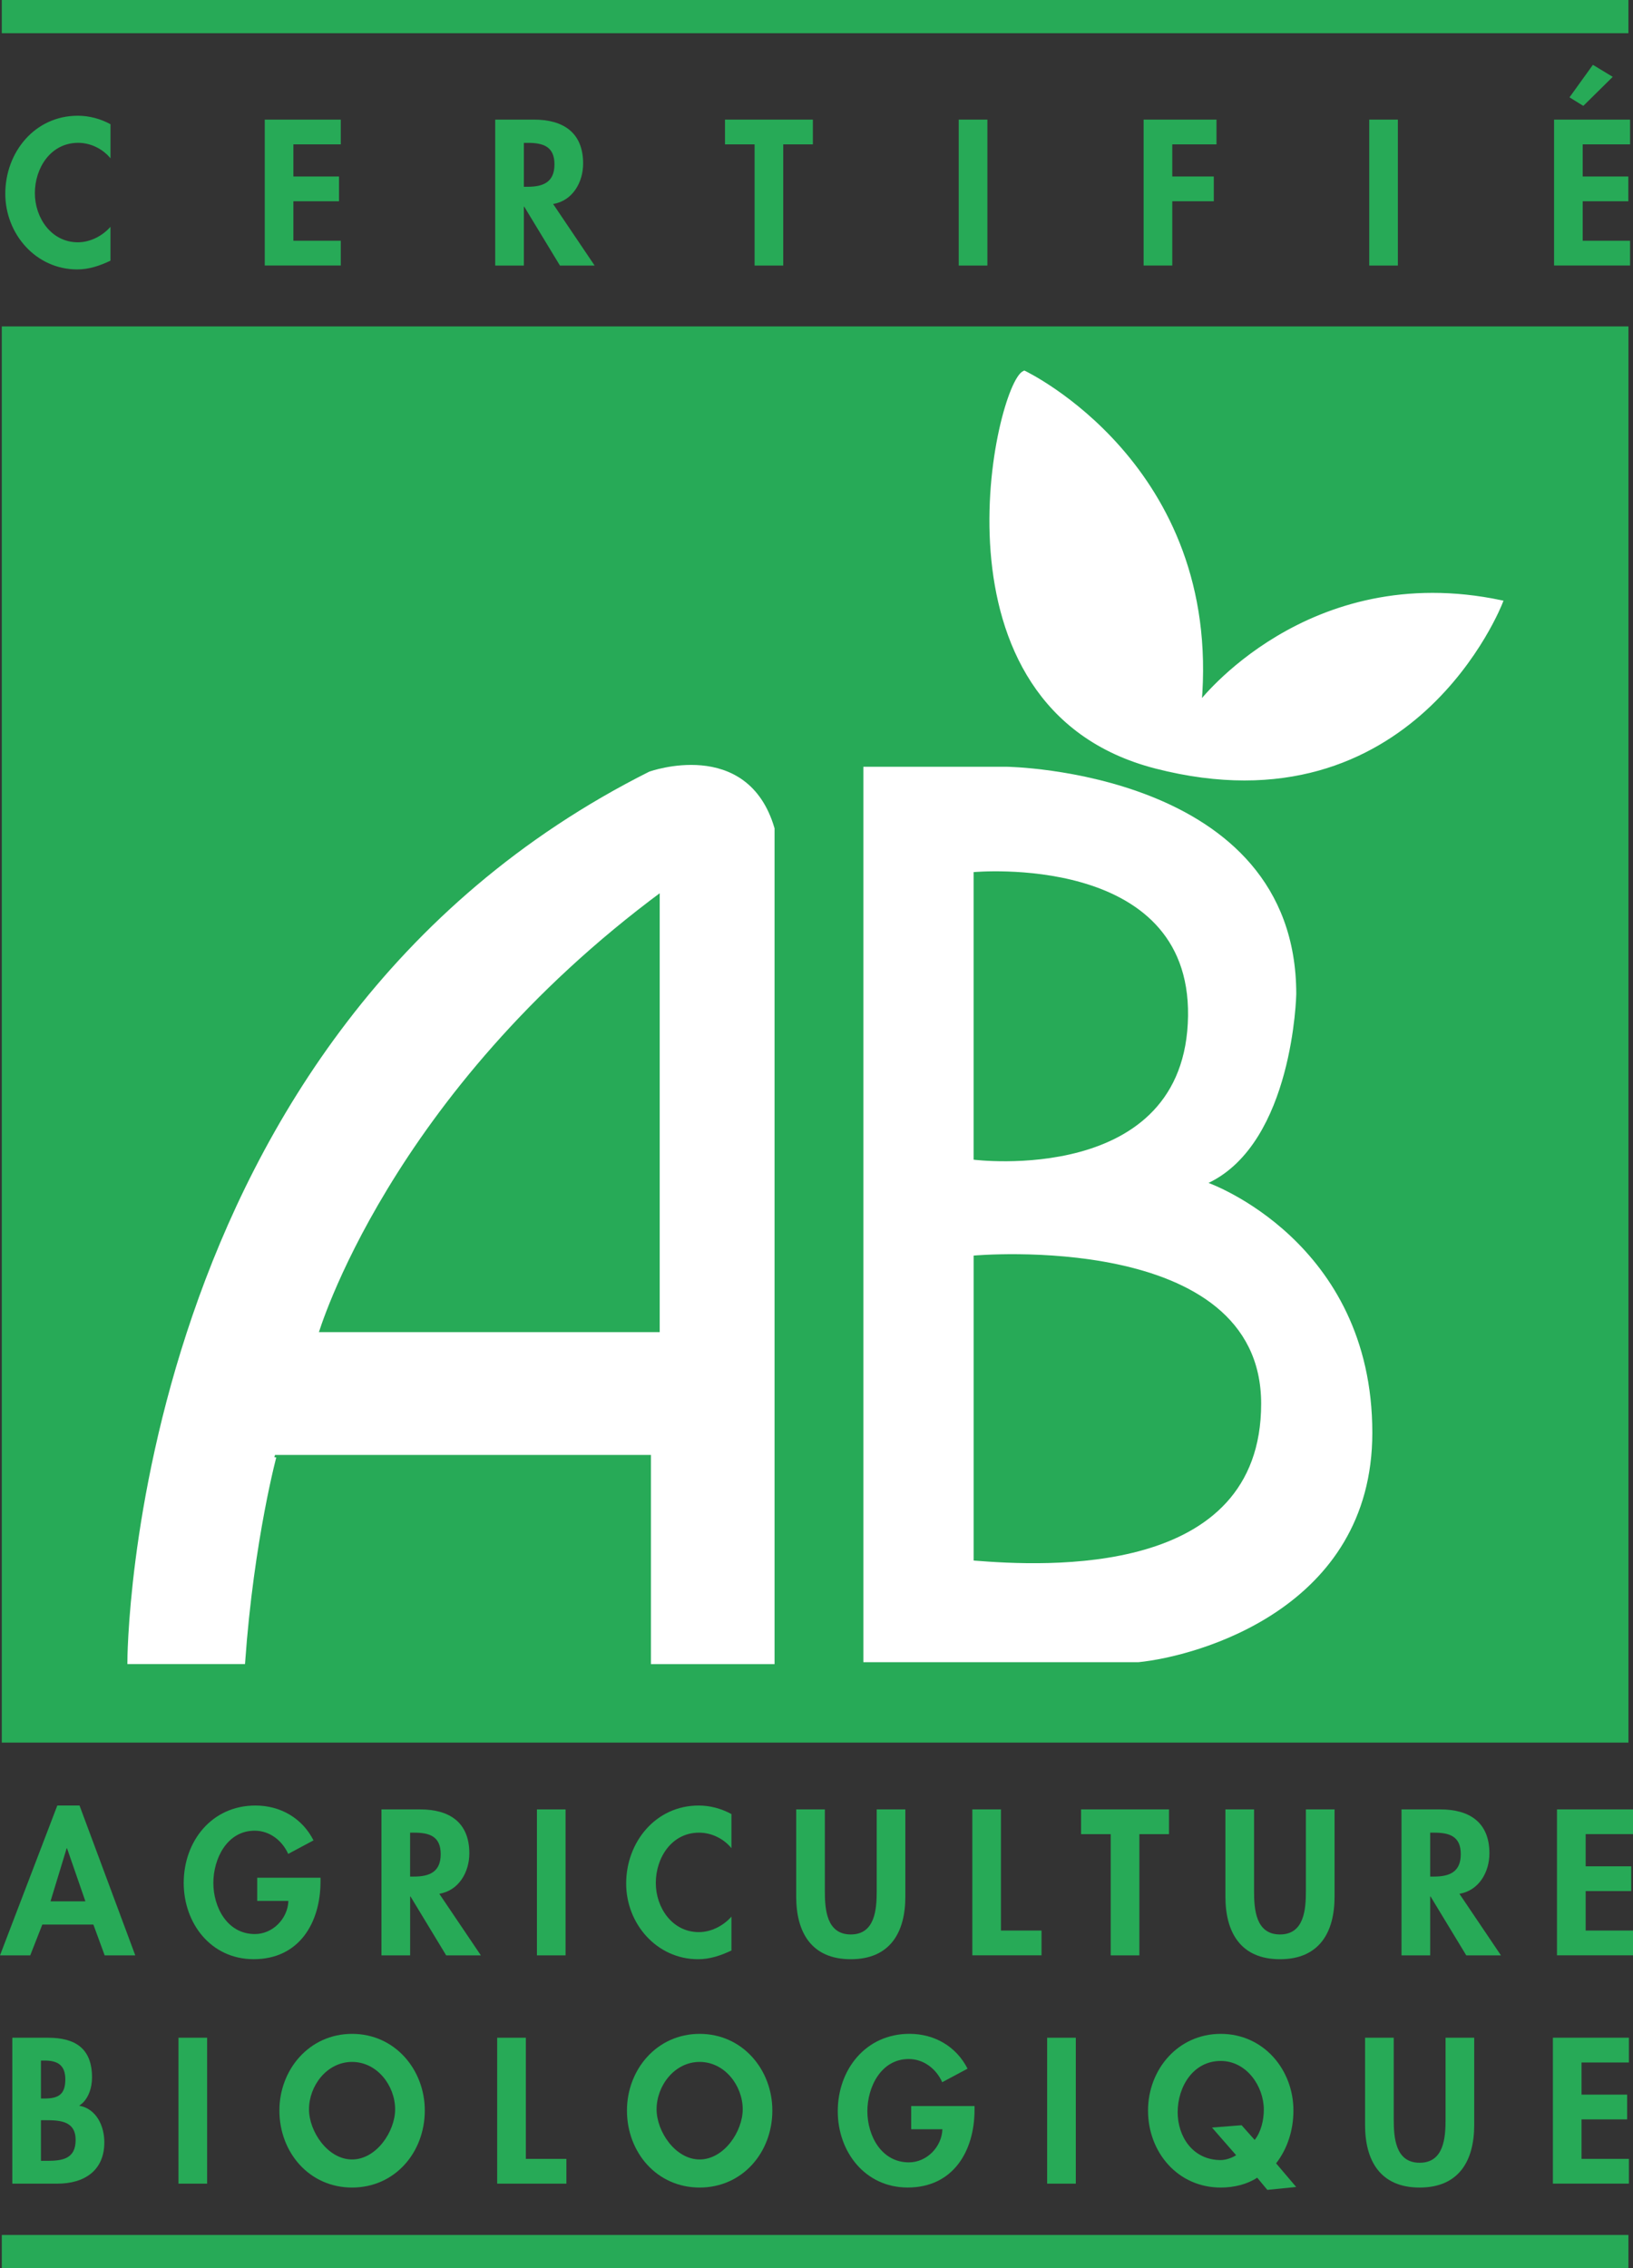
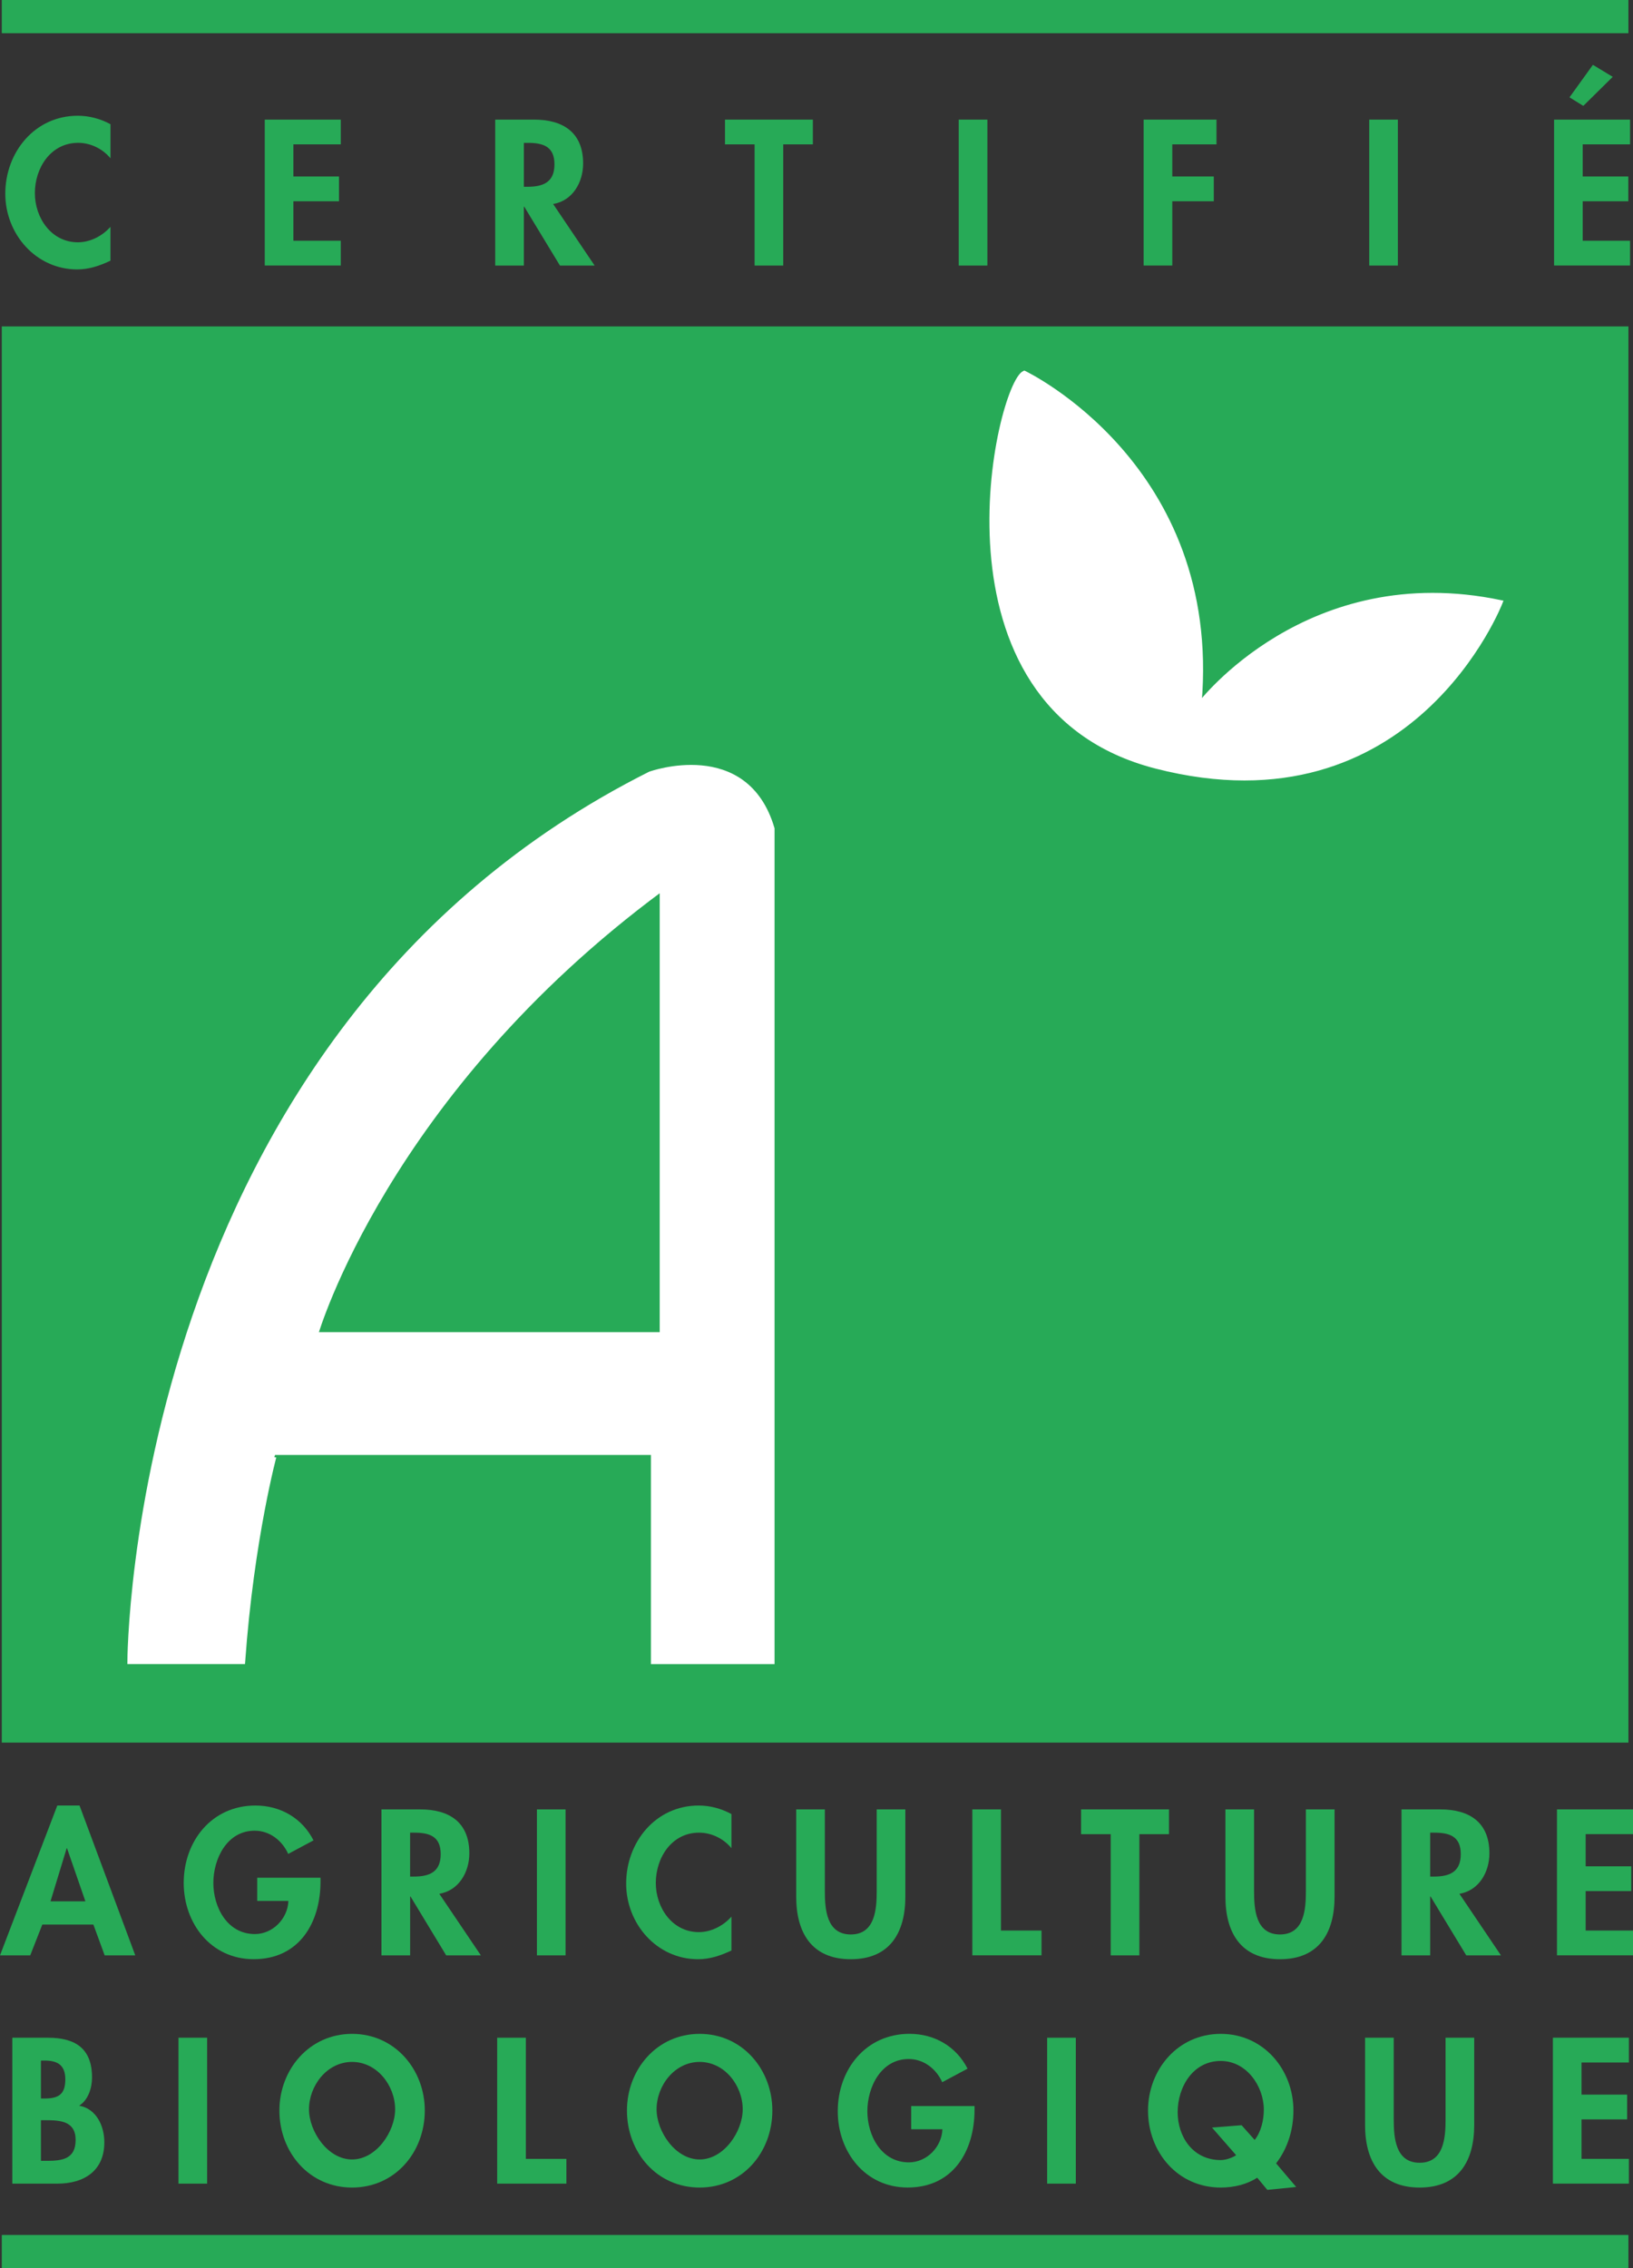
<svg xmlns="http://www.w3.org/2000/svg" version="1.1" id="Calque_1" x="0px" y="0px" viewBox="0 0 54 75" enable-background="new 0 0 54 75" xml:space="preserve" width="54" height="75">
  <rect x="0" y="0" width="54" height="75" fill="#333333" stroke="none" />
  <g>
    <rect x="0.059" y="10.793" fill="#27AA57" width="53.79" height="46.829" />
    <rect x="0.059" fill="#27AA57" width="53.789" height="1.098" />
    <rect x="0.059" y="73.903" fill="#27AA57" width="53.789" height="1.097" />
    <g>
      <path fill="#27AA57" d="M3.654,5.235c-0.264-0.32-0.664-0.512-1.07-0.512c-0.909,0-1.431,0.832-1.431,1.664    c0,0.813,0.541,1.625,1.424,1.625c0.406,0,0.812-0.211,1.076-0.512v1.12C3.3,8.787,2.946,8.909,2.553,8.909    c-1.366,0-2.378-1.171-2.378-2.503c0-1.369,0.973-2.579,2.397-2.579c0.38,0,0.754,0.102,1.082,0.281V5.235z" />
      <path fill="#27AA57" d="M9.702,4.774v1.062h1.508v0.819H9.702v1.305h1.567v0.819H8.755V3.955h2.514v0.819H9.702z" />
      <path fill="#27AA57" d="M19.663,8.781h-1.147l-1.18-1.946h-0.013v1.946h-0.947V3.955h1.283c0.96,0,1.624,0.423,1.624,1.453    c0,0.614-0.342,1.229-0.992,1.338L19.663,8.781z M17.324,6.176h0.122c0.522,0,0.889-0.154,0.889-0.742    c0-0.595-0.38-0.71-0.883-0.71h-0.129V6.176z" />
      <path fill="#27AA57" d="M25.9,8.781h-0.947V4.774h-0.979V3.955h2.906v0.819H25.9V8.781z" />
      <path fill="#27AA57" d="M32.651,8.781h-0.948V3.955h0.948V8.781z" />
      <path fill="#27AA57" d="M38.765,4.774v1.062h1.373v0.819h-1.373v2.125h-0.948V3.955h2.41v0.819H38.765z" />
      <path fill="#27AA57" d="M46.225,8.781h-0.947V3.955h0.947V8.781z" />
      <path fill="#27AA57" d="M52.337,4.774v1.062h1.508v0.819h-1.508v1.305h1.566v0.819h-2.513V3.955h2.513v0.819H52.337z M53.33,2.541    l-0.973,0.96L51.9,3.219l0.774-1.075L53.33,2.541z" />
    </g>
    <g>
      <path fill="#27AA57" d="M1.399,63.639l-0.399,1.018H0l1.895-4.954H2.63l1.843,4.954H3.461l-0.373-1.018H1.399z M2.217,61.118    H2.204L1.67,62.871h1.154L2.217,61.118z" />
      <path fill="#27AA57" d="M10.599,62.09v0.122c0,1.362-0.702,2.572-2.21,2.572c-1.418,0-2.314-1.19-2.314-2.521    c0-1.376,0.922-2.56,2.372-2.56c0.825,0,1.547,0.416,1.92,1.152l-0.837,0.448c-0.194-0.435-0.606-0.768-1.109-0.768    c-0.915,0-1.366,0.928-1.366,1.728c0,0.8,0.458,1.69,1.373,1.69c0.593,0,1.089-0.512,1.108-1.095H8.505V62.09H10.599z" />
      <path fill="#27AA57" d="M15.901,64.657h-1.147l-1.179-1.946h-0.013v1.946h-0.948v-4.826h1.282c0.96,0,1.624,0.423,1.624,1.453    c0,0.614-0.342,1.229-0.993,1.337L15.901,64.657z M13.561,62.052h0.123c0.522,0,0.889-0.154,0.889-0.742    c0-0.596-0.38-0.71-0.883-0.71h-0.129V62.052z" />
      <path fill="#27AA57" d="M18.702,64.657h-0.947v-4.826h0.947V64.657z" />
      <path fill="#27AA57" d="M24.186,61.111c-0.264-0.32-0.664-0.511-1.07-0.511c-0.908,0-1.43,0.831-1.43,1.664    c0,0.812,0.541,1.625,1.424,1.625c0.406,0,0.812-0.211,1.077-0.512v1.12c-0.355,0.167-0.709,0.288-1.103,0.288    c-1.366,0-2.378-1.171-2.378-2.503c0-1.369,0.974-2.579,2.398-2.579c0.38,0,0.754,0.103,1.083,0.282V61.111z" />
      <path fill="#27AA57" d="M26.329,59.831h0.947v2.701c0,0.595,0.052,1.434,0.858,1.434c0.805,0,0.857-0.839,0.857-1.434v-2.701    h0.947v2.886c0,1.178-0.503,2.068-1.804,2.068c-1.303,0-1.805-0.89-1.805-2.068V59.831z" />
      <path fill="#27AA57" d="M33.1,63.837h1.341v0.819h-2.288v-4.826H33.1V63.837z" />
      <path fill="#27AA57" d="M37.676,64.657h-0.947V60.65h-0.98v-0.819h2.907v0.819h-0.979V64.657z" />
      <path fill="#27AA57" d="M40.522,59.831h0.947v2.701c0,0.595,0.052,1.434,0.857,1.434c0.806,0,0.857-0.839,0.857-1.434v-2.701    h0.948v2.886c0,1.178-0.503,2.068-1.805,2.068c-1.301,0-1.804-0.89-1.804-2.068V59.831z" />
      <path fill="#27AA57" d="M49.633,64.657h-1.147l-1.18-1.946h-0.013v1.946h-0.948v-4.826h1.283c0.96,0,1.624,0.423,1.624,1.453    c0,0.614-0.341,1.229-0.992,1.337L49.633,64.657z M47.293,62.052h0.123c0.521,0,0.889-0.154,0.889-0.742    c0-0.596-0.381-0.71-0.883-0.71h-0.129V62.052z" />
      <path fill="#27AA57" d="M52.435,60.65v1.063h1.507v0.819h-1.507v1.305H54v0.819h-2.514v-4.826H54v0.819H52.435z" />
    </g>
    <g>
      <path fill="#27AA57" d="M0.407,67.381h1.179c0.903,0,1.457,0.353,1.457,1.312c0,0.346-0.122,0.743-0.425,0.935    c0.574,0.102,0.832,0.678,0.832,1.21c0,0.946-0.671,1.368-1.553,1.368H0.407V67.381z M1.354,69.391h0.116    c0.464,0,0.69-0.135,0.69-0.634c0-0.493-0.284-0.621-0.684-0.621H1.354V69.391z M1.354,71.452h0.2c0.51,0,0.947-0.065,0.947-0.691    s-0.516-0.653-0.993-0.653H1.354V71.452z" />
      <path fill="#27AA57" d="M6.849,72.206H5.902v-4.825h0.947V72.206z" />
      <path fill="#27AA57" d="M9.239,69.788c0-1.352,0.986-2.535,2.404-2.535c1.418,0,2.404,1.184,2.404,2.535    c0,1.382-0.986,2.547-2.404,2.547C10.225,72.335,9.239,71.17,9.239,69.788z M10.218,69.749c0,0.729,0.619,1.657,1.424,1.657    c0.806,0,1.424-0.928,1.424-1.657c0-0.781-0.593-1.568-1.424-1.568C10.811,68.181,10.218,68.969,10.218,69.749z" />
      <path fill="#27AA57" d="M17.389,71.387h1.341v0.819h-2.289v-4.825h0.948V71.387z" />
      <path fill="#27AA57" d="M20.732,69.788c0-1.352,0.986-2.535,2.404-2.535c1.418,0,2.404,1.184,2.404,2.535    c0,1.382-0.986,2.547-2.404,2.547C21.718,72.335,20.732,71.17,20.732,69.788z M21.712,69.749c0,0.729,0.618,1.657,1.424,1.657    c0.805,0,1.424-0.928,1.424-1.657c0-0.781-0.593-1.568-1.424-1.568C22.304,68.181,21.712,68.969,21.712,69.749z" />
      <path fill="#27AA57" d="M32.226,69.64v0.122c0,1.362-0.702,2.572-2.21,2.572c-1.417,0-2.313-1.19-2.313-2.522    c0-1.376,0.922-2.56,2.372-2.56c0.825,0,1.546,0.416,1.92,1.152l-0.838,0.448c-0.193-0.435-0.606-0.767-1.108-0.767    c-0.915,0-1.367,0.928-1.367,1.727c0,0.8,0.458,1.69,1.373,1.69c0.593,0,1.089-0.512,1.108-1.095h-1.032V69.64H32.226z" />
      <path fill="#27AA57" d="M35.575,72.206h-0.948v-4.825h0.948V72.206z" />
      <path fill="#27AA57" d="M41.908,72.412l-0.335-0.403c-0.329,0.217-0.76,0.326-1.206,0.326c-1.418,0-2.404-1.165-2.404-2.547    c0-1.352,0.986-2.535,2.404-2.535s2.404,1.184,2.404,2.535c0,0.652-0.2,1.266-0.573,1.747l0.664,0.781L41.908,72.412z     M41.489,70.76c0.214-0.263,0.303-0.666,0.303-0.998c0-0.782-0.574-1.613-1.425-1.613c-0.921,0-1.424,0.864-1.424,1.696    c0,0.8,0.496,1.581,1.424,1.581c0.174,0,0.381-0.077,0.51-0.16l-0.799-0.915l0.979-0.077L41.489,70.76z" />
      <path fill="#27AA57" d="M45.141,67.381h0.947v2.701c0,0.595,0.052,1.433,0.857,1.433c0.806,0,0.857-0.838,0.857-1.433v-2.701    h0.947v2.886c0,1.178-0.502,2.068-1.805,2.068c-1.301,0-1.804-0.89-1.804-2.068V67.381z" />
      <path fill="#27AA57" d="M52.298,68.2v1.062h1.508v0.819h-1.508v1.305h1.566v0.819h-2.513v-4.825h2.513V68.2H52.298z" />
    </g>
    <path fill="#FFFFFF" stroke="#FFFFFF" stroke-width="0.122" d="M8.045,54.964H4.273c0,0,0-20.746,17.217-29.39   c0,0,3.191-1.153,4.062,1.825v27.566h-3.966v-6.916H9.109C9.109,48.048,8.337,50.865,8.045,54.964z M21.876,44.111V29.415   c-9.092,6.723-11.413,14.696-11.413,14.696H21.876z" />
    <path fill="#FFFFFF" stroke="#FFFFFF" stroke-width="0.122" d="M33.87,12.319c0,0,6.48,3.073,5.803,10.949   c0,0,3.578-4.706,9.962-3.361c0,0-2.926,7.63-11.413,5.447C30.484,23.364,32.999,12.703,33.87,12.319z" />
-     <path fill="#FFFFFF" d="M28.55,54.964v-29.61h4.74c0,0,9.575,0.124,9.575,7.519c0,0-0.097,4.898-2.902,6.243   c0,0,5.417,1.921,5.417,8.26c0,5.821-5.803,7.396-7.739,7.588H28.55z M39.286,33.593c0.074-5.426-7.091-4.755-7.091-4.755v9.509   C32.196,38.348,39.21,39.241,39.286,33.593z M32.196,51.602c2.388,0.193,9.508,0.577,9.508-5.186s-9.508-4.898-9.508-4.898V51.602z   " />
  </g>
  <g>
</g>
  <g>
</g>
  <g>
</g>
  <g>
</g>
  <g>
</g>
  <g>
</g>
</svg>